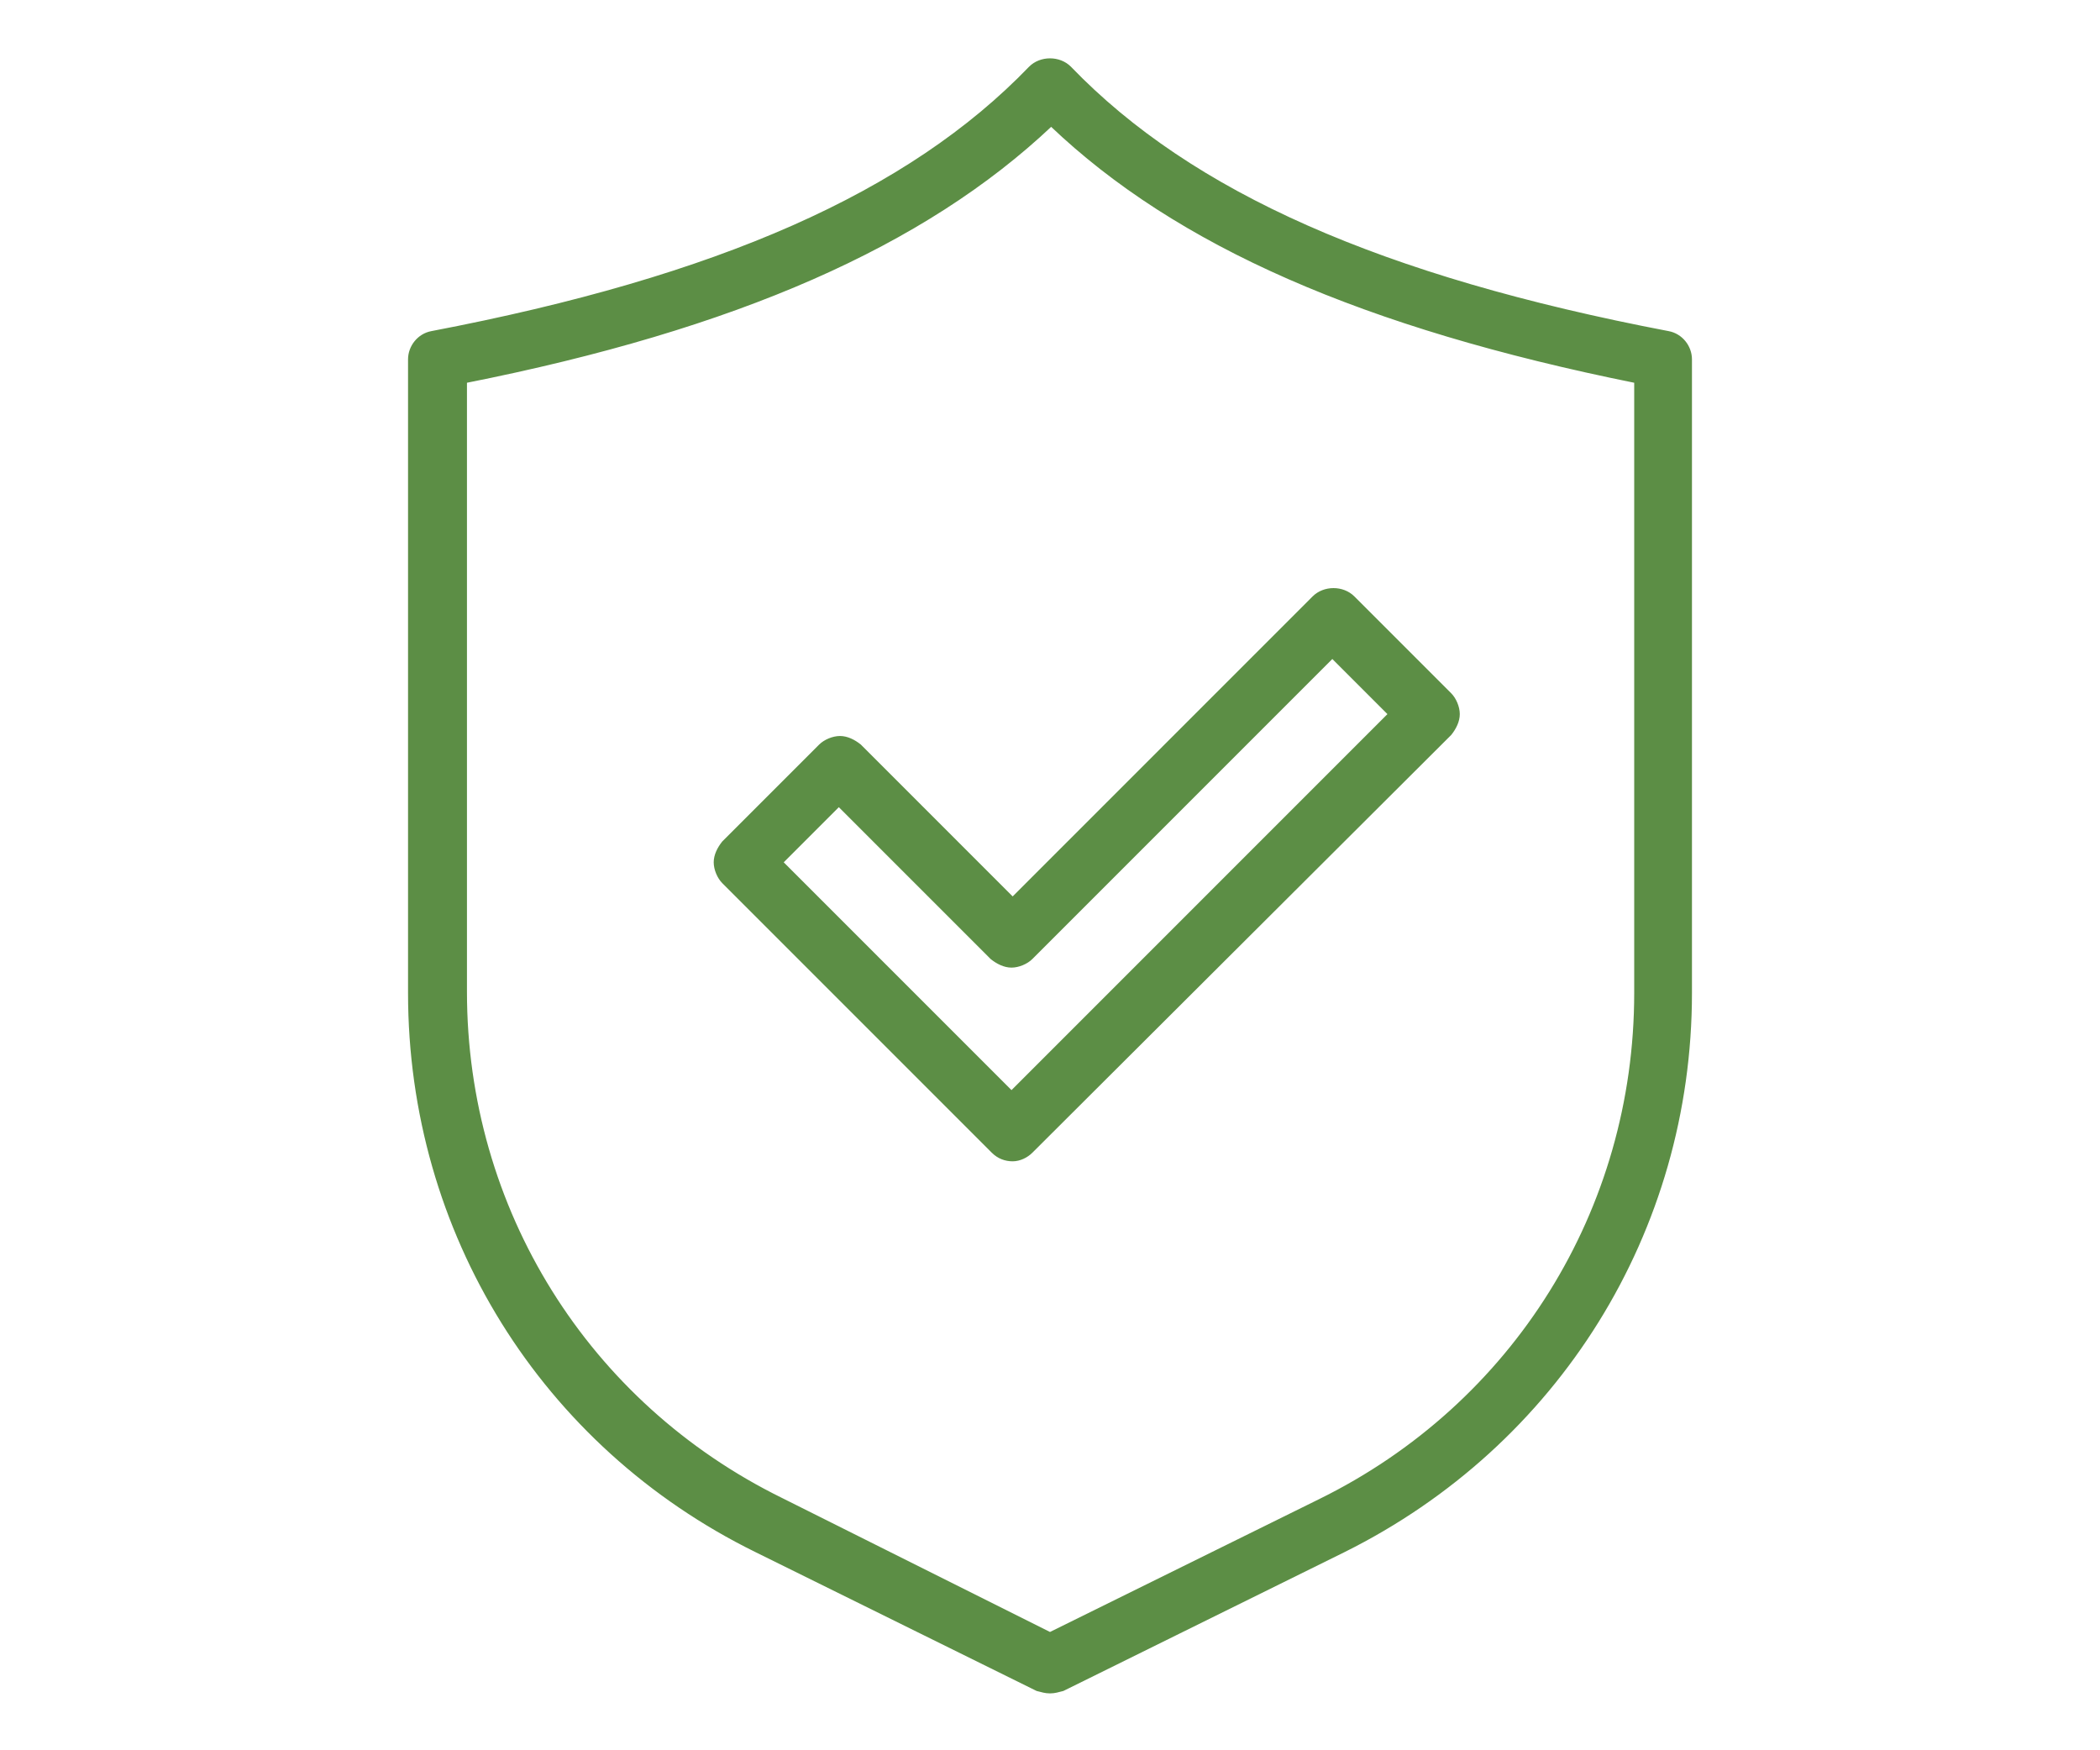
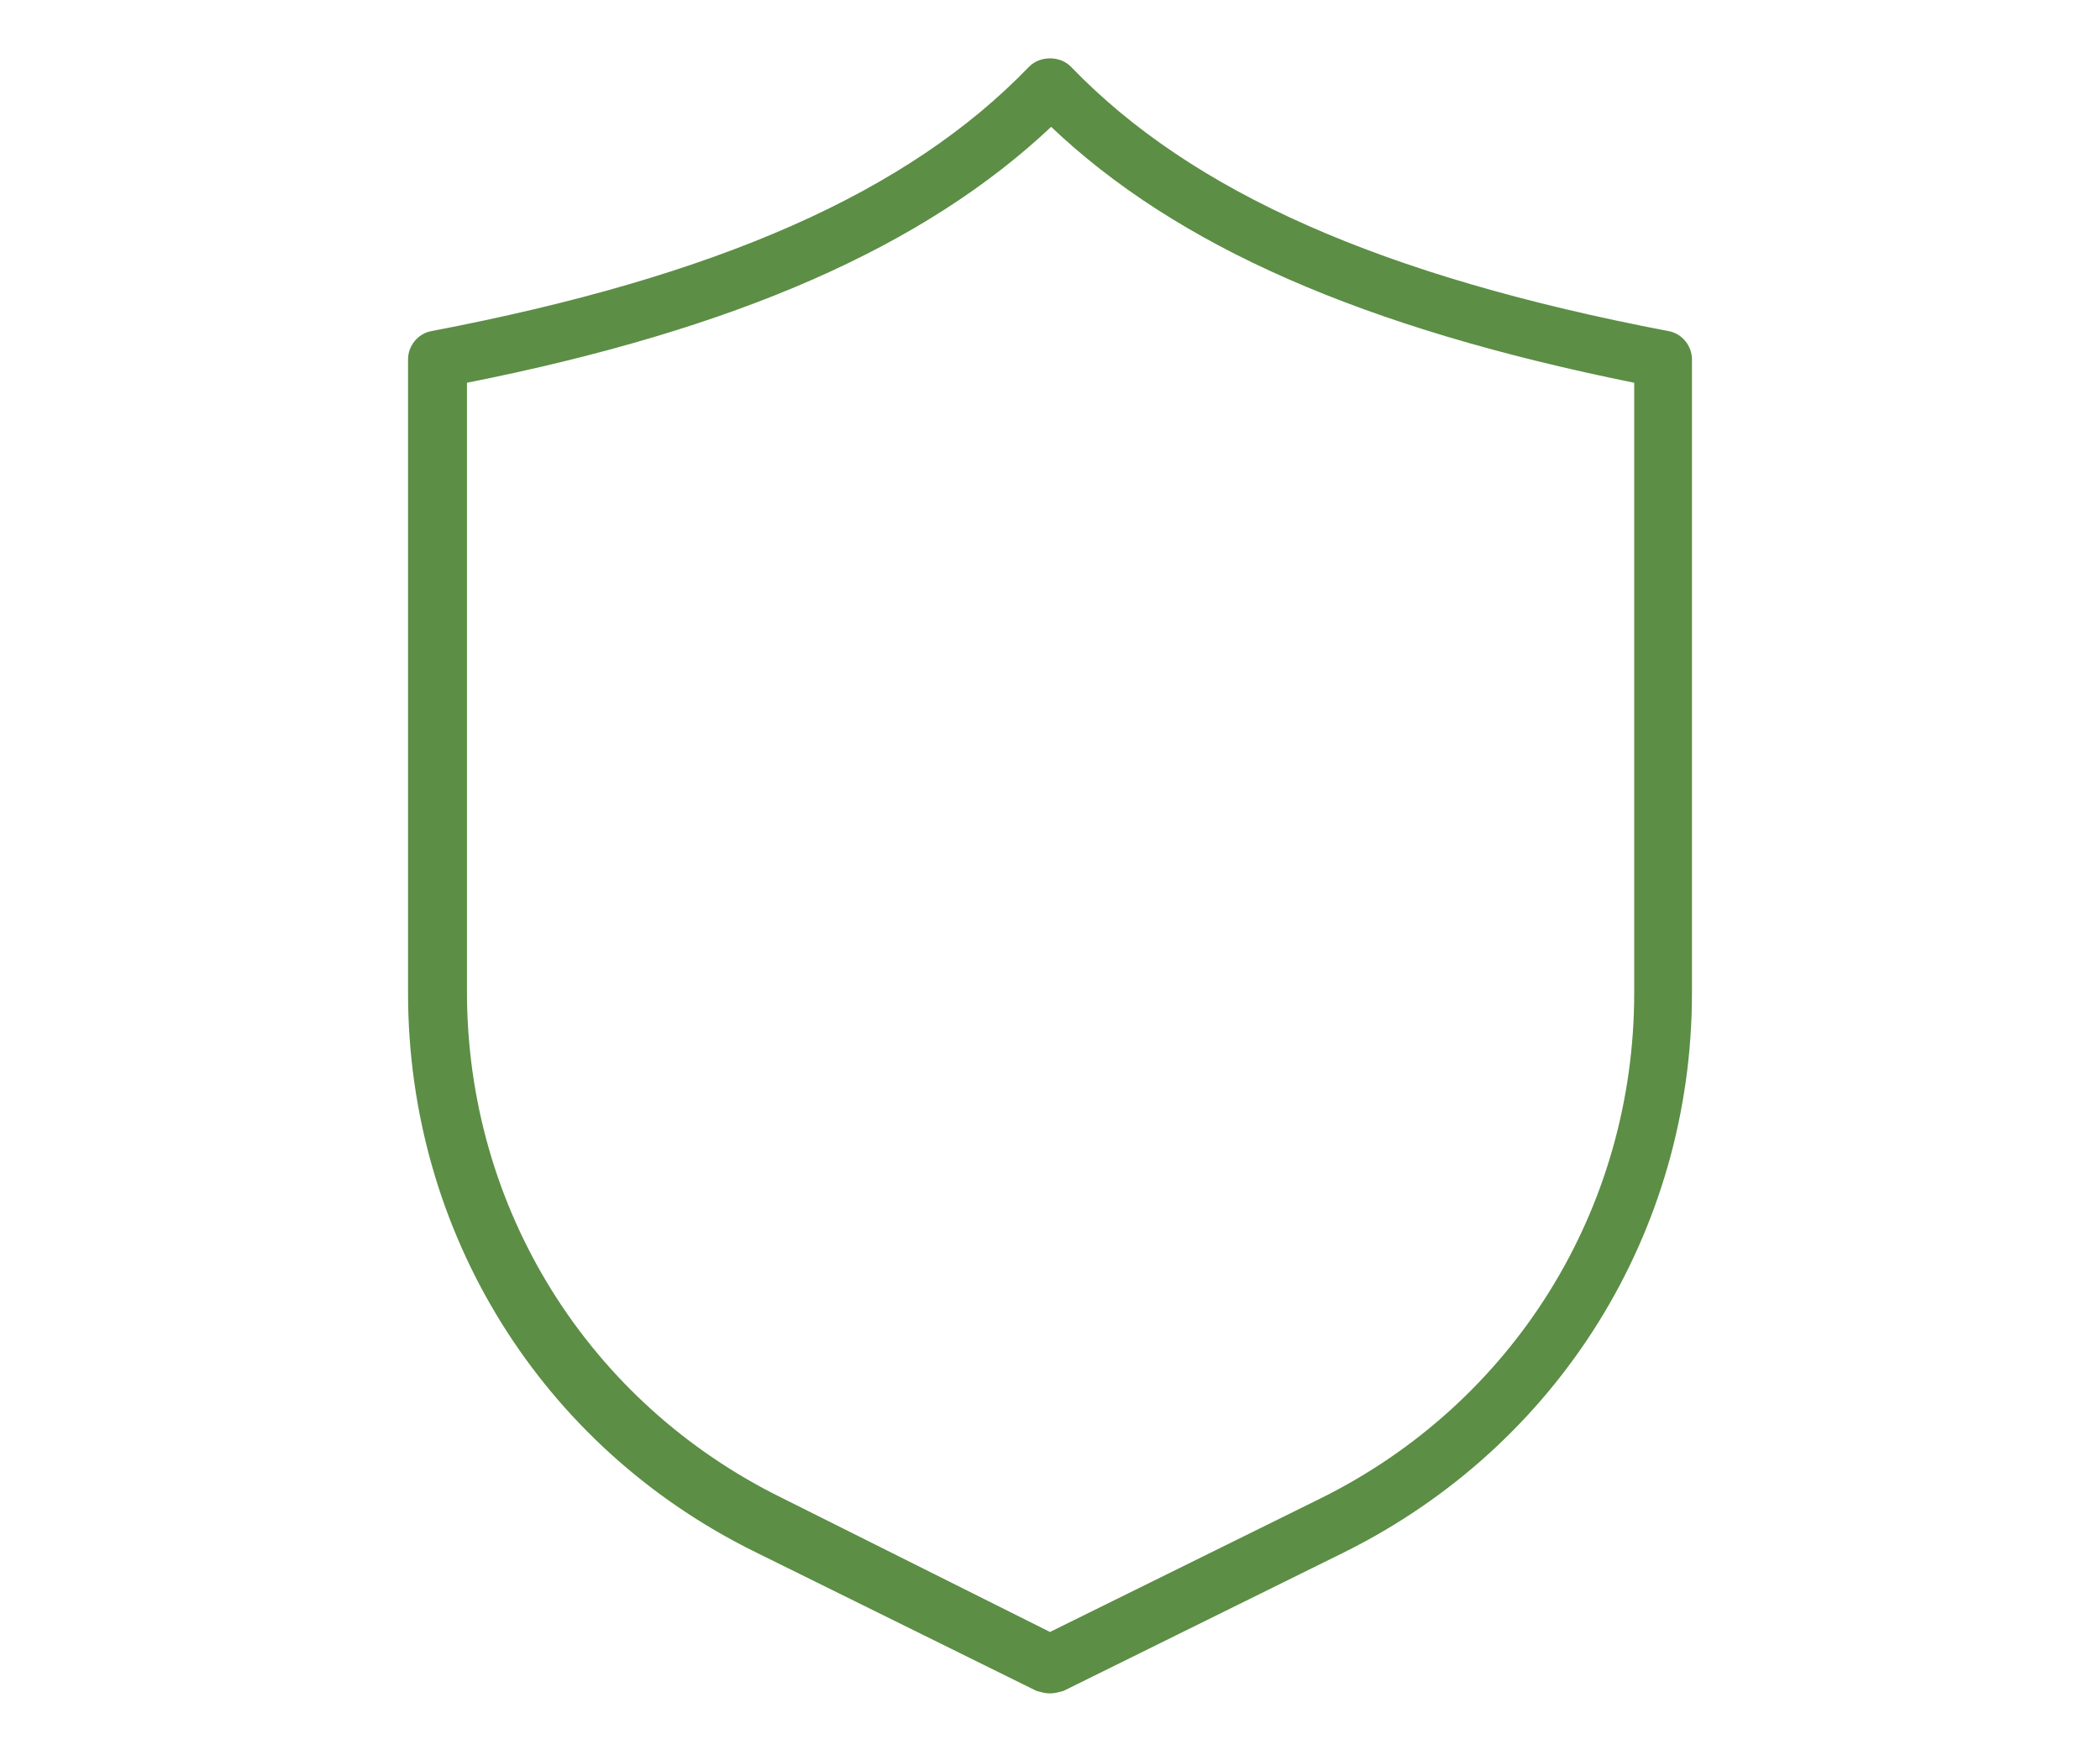
<svg xmlns="http://www.w3.org/2000/svg" version="1.0" id="圖層_1" x="0px" y="0px" viewBox="0 0 180 150" style="enable-background:new 0 0 180 150;" xml:space="preserve">
  <style type="text/css">
	.st0{fill:#5C8E45;}
	.st1{fill:#5C8E45;stroke:#5C8E45;stroke-width:0.75;stroke-miterlimit:10;}
	.st2{fill:#5C8E45;stroke:#5C8E45;stroke-width:0.25;stroke-miterlimit:10;}
	.st3{fill:#5C8E45;stroke:#5C8E45;stroke-width:0.7;stroke-miterlimit:10;}
</style>
  <g>
    <g>
      <g>
        <path class="st2" d="M90,145c-0.4,0-0.7-0.1-1.1-0.2l-24.1-11.9c-18.3-9-29.7-27.3-29.7-47.8V30.8c0-1.1,0.8-2.1,1.9-2.3     c24.6-4.7,40.9-11.9,51.3-22.7c0.9-0.9,2.5-0.9,3.4,0c10.4,10.8,26.7,18,51.3,22.7c1.1,0.2,1.9,1.2,1.9,2.3v54.3     c0,20.4-11.4,38.7-29.7,47.8l-24.1,11.9C90.7,144.9,90.4,145,90,145z M39.9,32.7v52.3c0,18.6,10.4,35.3,27.1,43.5L90,140     l23.1-11.4c16.7-8.2,27.1-24.9,27.1-43.5V32.7c-23.3-4.7-39.3-11.7-50.1-22C79.2,21,63.1,28.1,39.9,32.7z" />
      </g>
    </g>
    <g>
-       <path class="st2" d="M86.8,99.4c-0.6,0-1.2-0.2-1.7-0.7L62,75.6c-0.4-0.4-0.7-1.1-0.7-1.7c0-0.6,0.3-1.2,0.7-1.7l8.3-8.3    c0.4-0.4,1.1-0.7,1.7-0.7c0,0,0,0,0,0c0.6,0,1.2,0.3,1.7,0.7l13.1,13.1l25.8-25.8c0.9-0.9,2.5-0.9,3.4,0l8.3,8.3    c0.4,0.4,0.7,1.1,0.7,1.7s-0.3,1.2-0.7,1.7L88.4,98.7C88,99.1,87.4,99.4,86.8,99.4z M67,73.9l19.7,19.7l32.4-32.4l-4.9-4.9    L88.4,82.1c-0.4,0.4-1.1,0.7-1.7,0.7c0,0,0,0,0,0c-0.6,0-1.2-0.3-1.7-0.7L71.9,69L67,73.9z" />
-     </g>
+       </g>
  </g>
</svg>